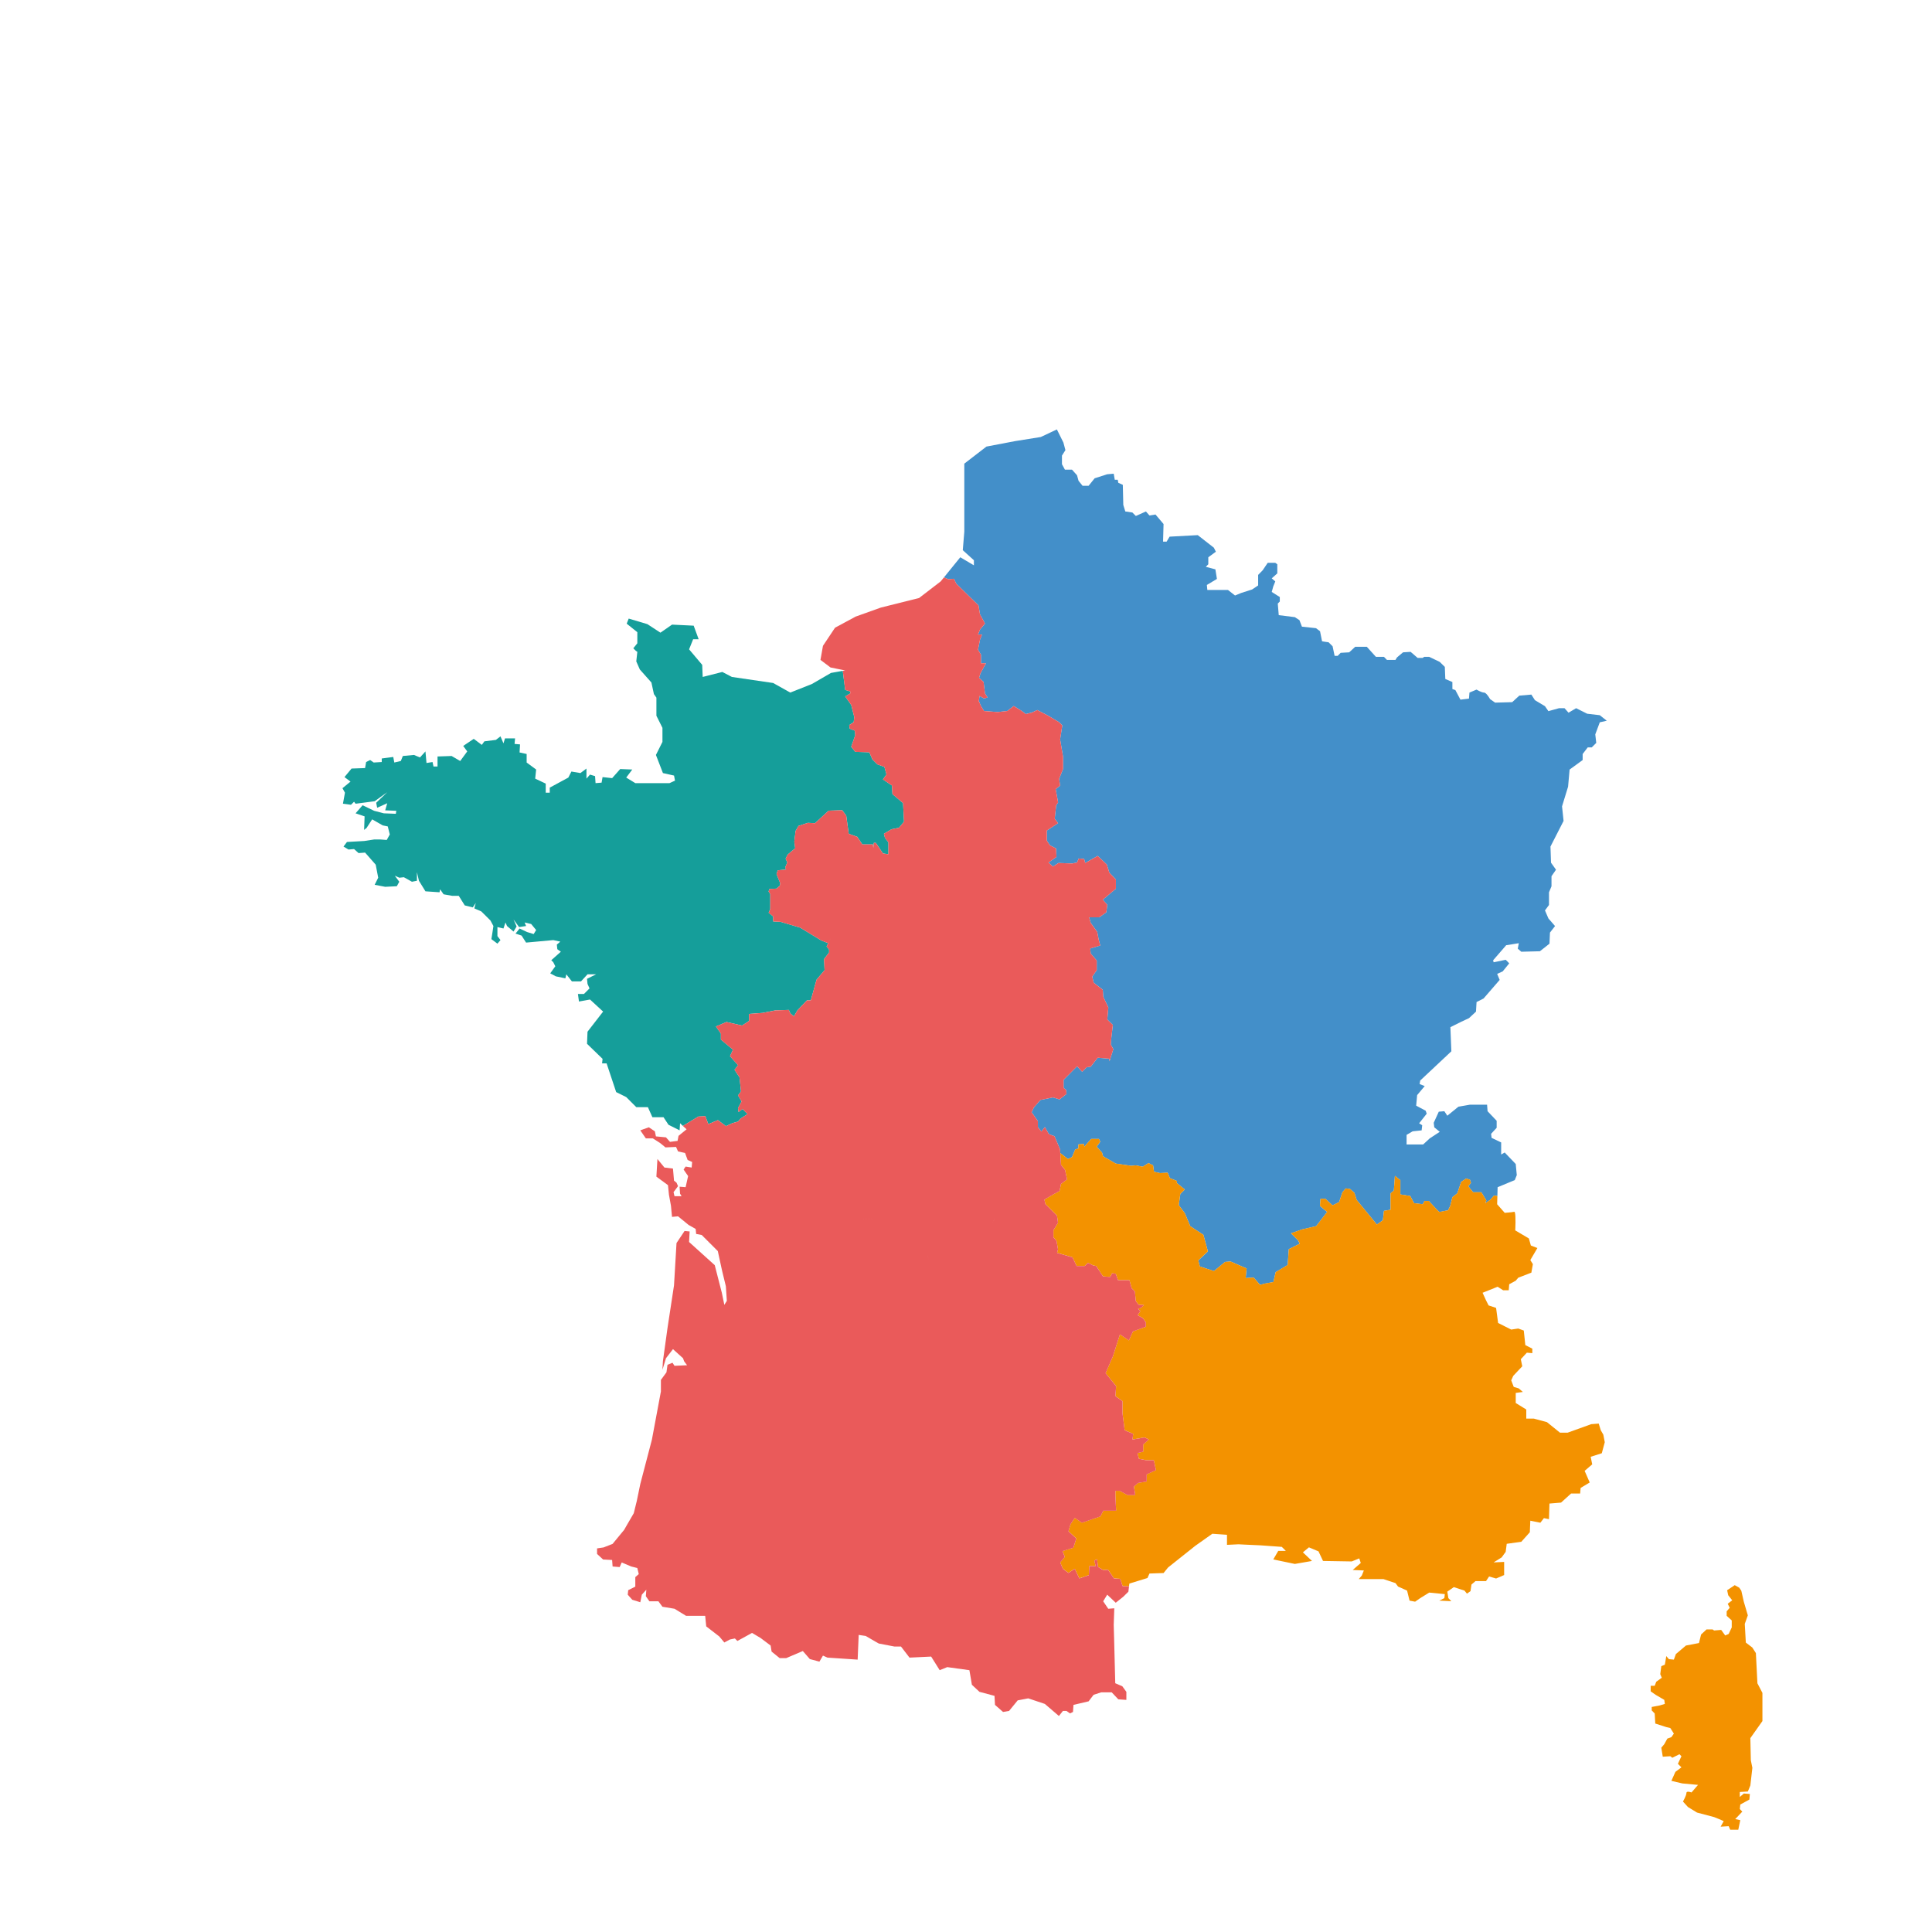
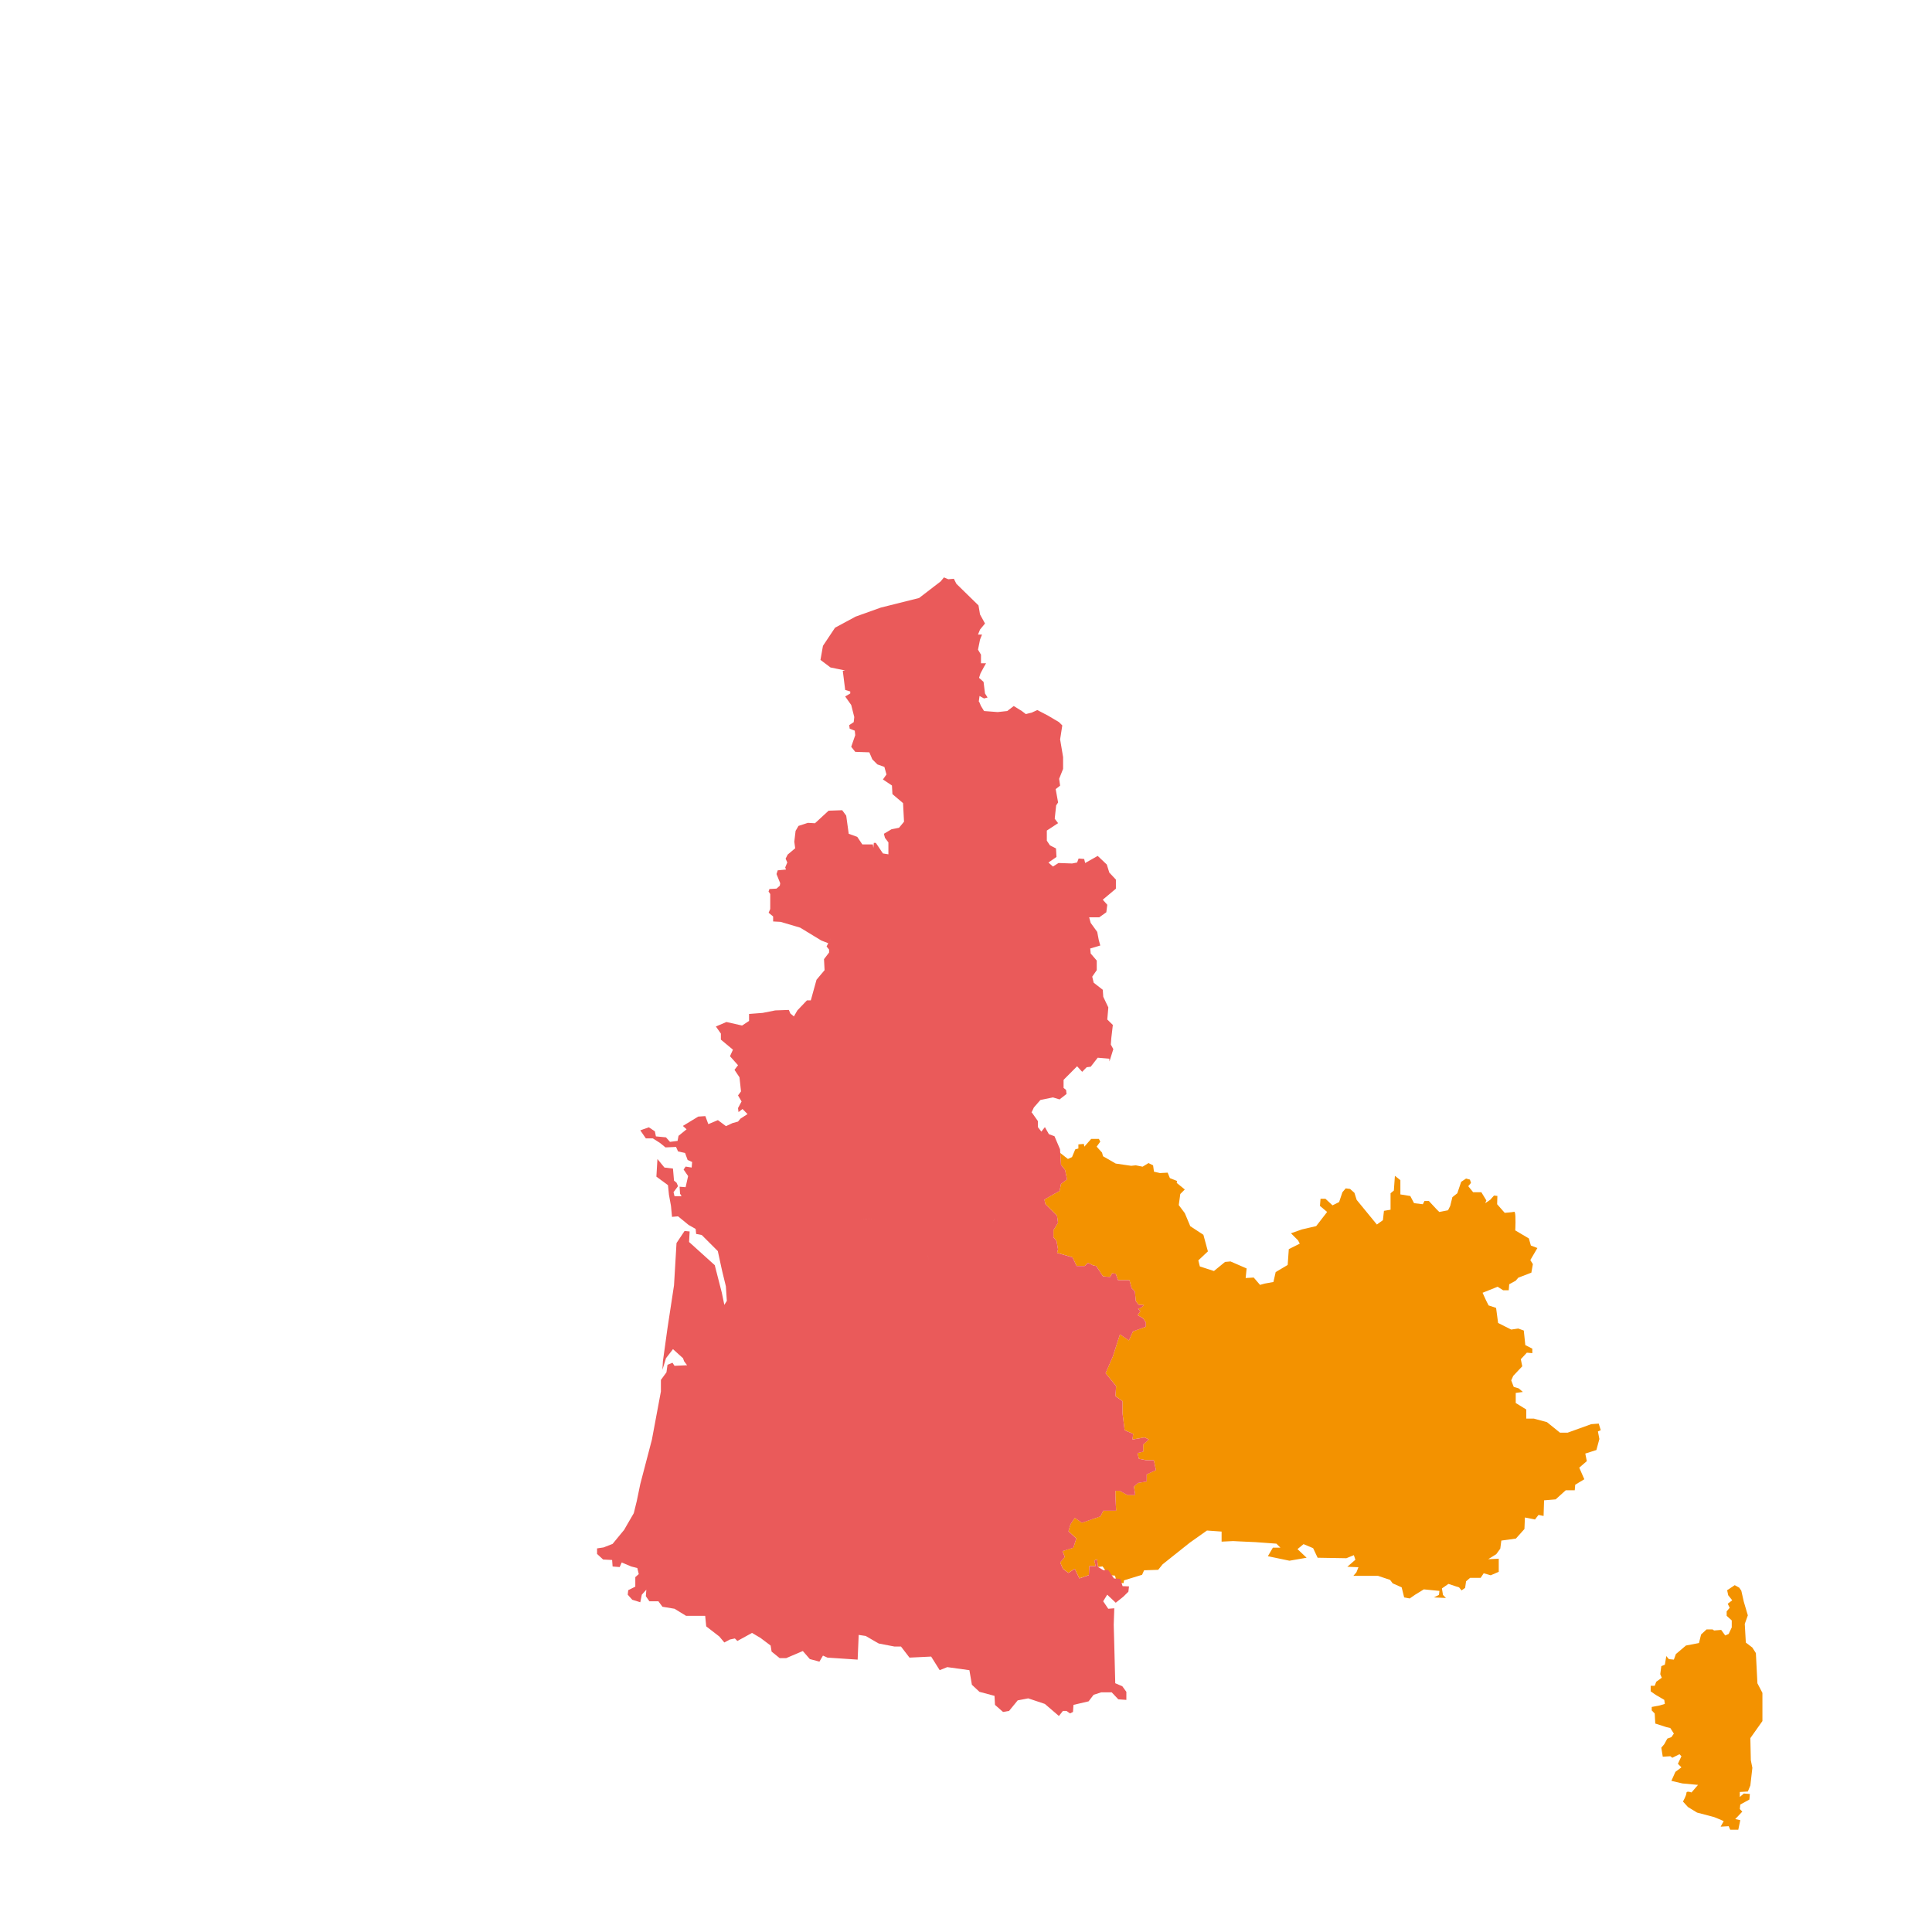
<svg xmlns="http://www.w3.org/2000/svg" xmlns:ns1="http://www.inkscape.org/namespaces/inkscape" xmlns:ns2="http://sodipodi.sourceforge.net/DTD/sodipodi-0.dtd" version="1.1" x="0px" y="0px" width="500" height="500" viewBox="400 -500 250 600" style="enable-background:new 286.75 -392.5 500 502;" xml:space="preserve">
  <style type="text/css">
 
	.st0{fill:#159E9A; 
}
	.st0:hover
{
    fill:#0e6662;  
    }
   
	.st1{fill:#438FC9;}
	.st1:hover
{
fill:#226c89; 
    }
	.st2{fill:#F39200; }
	.st2:hover{
	fill:#f26200;
    }
	.st3{fill:#EA5A5A;}
	.st3:hover{fill:#db3e3e;  }
</style>
  <g id="Ouest" ns1:output_extension="org.inkscape.output.svg.inkscape" ns1:version="0.46" ns2:docbase="C:\Documents and Settings\moi\Bureau" ns2:docname="DeÃÅpartements_et_reÃÅgions_de_France_-_Noname.svg" ns2:modified="true" ns2:version="0.32">
-     <path class="st0" d="M505.451-250.59l-3.3-2.8l-0.15-2.675l-2.8-1.875l1.1-1.55l-0.649-2.35l-2.175-0.775l-1.575-1.575   l-0.925-2.175l-4.375-0.15l-1.25-1.575l0.725-2.075l0.525-1.525l-0.15-1.4l-1.575-0.625l-0.149-1.1l1.399-0.925l0.175-1.575   l-0.949-3.75l-1.875-2.65l1.574-0.925v-0.625l-1.574-0.475l-0.75-5.925l-3.65,0.65l-5.95,3.45l-6.7,2.65l-5.324-2.975   l-12.801-1.875l-2.975-1.55l-4.625,1.175l-1.475,0.375l-0.15-3.75l-4.075-4.825l1.25-3.125h1.726l-1.551-4.225l-6.725-0.325   l-3.6,2.5l-4.051-2.65l-5.8-1.725l-0.625,1.575l3.3,2.65v3.45l-1.25,1.55l0.775,0.775l0.475,0.325l-0.324,2.975l1.1,2.5l3.6,4.05   l0.775,3.6l0.775,1.1v5.625l1.875,3.75v4.375l-2.025,4.05l2.175,5.625l3.45,0.775l0.3,1.575l-1.7,0.775h-2.949h-7.676l-2.824-1.725   l1.875-2.5l-3.75-0.15l-1.5,1.7l-1,1.125l-2.976-0.325l-0.3,1.725l-1.875,0.15l-0.15-2.175l-1.574-0.475l-1.101,1.25v-3.125   l-1.875,1.4l-2.8-0.475l-0.95,1.875l-5.774,3.125v1.575h-1.25v-2.825l-3.275-1.55l0.3-2.825l-2.95-2.175v-2.65l-2.199-0.475   l0.149-2.5l-1.7-0.15l0.15-1.725h-3.125l-0.475,1.55l-0.926-2.175l-1.425,1.1l-3.575,0.45l-0.8,1.1l-2.5-1.875l-3.274,2.2l1.25,1.7   l-2.176,2.975l-0.1-0.05l-2.575-1.5l-4.375,0.15v3.125h-1.25l-0.3-1.4l-1.875,0.3l-0.325-3.6l-1.7,1.875l-1.875-0.775l-3.449,0.325   l-0.625,1.55l-2.025,0.475l-0.325-1.725l-3.575,0.475v1.1l-2.5,0.15l-1.1-0.775l-1.25,0.625l-0.325,1.875l-4.2,0.15l-2.199,2.65   l1.875,1.4l-2.5,2.05l0.774,1.4l-0.625,3.425l2.5,0.325l0.95-0.95l0.475,0.625l5.926-0.775l3.899-2.8l-3.425,3.275l0.3,1.55   l3.125-1.4l-0.625,2.2l3.45,0.15l-0.15,0.925l-3.75-0.15l-2.975-0.775l-3.6-1.725l-2.176,2.5l2.801,0.95l-0.15,4.2l0.775-0.625   l1.725-2.65l3.275,1.875l1.574,0.325l0.625,2.5l-0.949,1.7l-2.025-0.15h-1.875l-3.125,0.475l-5.325,0.3l-1.075,1.425l1.551,0.925   l1.725-0.15l1.4,1.25l2.024-0.15l3.3,3.75l0.775,4.05l-1.1,2.2l3.274,0.625l3.601-0.175l0.774-1.4l-1.399-1.875l1.399,0.625   l1.425-0.15l2.5,1.4l1.551-0.3v-2.675l0.625,2.675l2.024,3.275l4.375,0.3l0.175-0.925l1.075,1.55l2.675,0.475h2.025l0.125,0.175   l1.75,2.8l2.5,0.625l0.925-1.4l-0.45,1.7l2.176,0.95l2.824,2.8l0.926,1.725l-0.301,2.025l-0.324,2.05l1.875,1.4l0.949-1.101   l-0.949-1.25v-2.8l1.875,0.45l0.625-1.875l0.475,1.1l2.025,1.725l0.949-1.575l-0.949-2.175l1.725,2.35l2.175-0.325l-0.45-1.1   l2.025,0.475l1.55,1.875l-0.774,1.25l-2.025-0.625l-2.35-1.1l-1.25,1.575l1.875,0.625l1.399,2.175l8.45-0.775l2.175,0.475   l-1.075,0.925l0.15,1.425l0.3,0.225l0.8,0.551l-2.975,2.649l0.625,0.625l0.625,1.25l-1.575,2.2l1.726,0.925l2.975,0.625l0.3-1.25   l1.726,2.2h2.824l2.025-2.2h2.65l-2.801,1.4l0.15,1.575l0.625,1.399l-1.725,1.726h-1.875l0.324,2.35l3.426-0.625l4.074,3.75   l-0.199,0.25l-4.65,6l-0.15,3.75l4.825,4.675l-0.149,1.4h1.399l2.976,8.925l3.125,1.55l3.125,3.125h3.6l1.4,3.125h3.449   l1.551,2.351l3.449,1.725l0.15-2.2l0.875,0.825l4.775-2.9l2.199-0.149l0.926,2.5l2.975-1.25l2.5,1.875l2.025-0.95l1.725-0.475   l0.775-0.926l2.175-1.399l-1.55-1.575l-1.25,0.95l-0.15-1.25l1.1-2.05l-1.1-1.875l0.925-1.25l-0.475-4.375l-1.55-2.325l1.1-1.425   l-2.5-2.801l0.925-2.024l-3.75-3.125v-1.875l-1.55-2.2l0.3-0.125l2.976-1.275l4.85,1.101l2.175-1.425v-2.176l4.226-0.324   l3.899-0.775l4.226-0.15l0.475,1.101l1.1,0.925l1.075-1.875l2.976-3.125h1.199l1.775-6.4l2.5-2.975l-0.175-3.425l1.575-2.05v-0.926   l-0.775-0.949l0.5-1.025l-2.125-0.825l-6.575-4l-6.075-1.8l-2.324-0.125v-1.55l-1.399-1.153l0.499-1.172v-4.65l-0.525-0.775   l0.275-0.775l2.2-0.125l1.024-0.9l0.125-0.775l-1.149-2.85l0.375-1.15l2.575-0.25l-0.25-0.65l0.649-1.55l-0.524-1.175l0.649-1.275   l2.325-1.95l-0.275-2.05l0.4-3.35l0.9-1.55l2.923-0.95l2.202,0.125l4.225-3.9l4.225-0.15l1.25,1.7l0.775,5.625l2.65,0.95   l1.574,2.35h3.275l0.15,1.075l0.149-1.55h0.625l2.2,3.275l1.7,0.275v-3.7l-1.075-1.425l-0.325-1.25l2.351-1.4l2.35-0.475   l1.55-1.875L505.451-250.59z" />
-   </g>
+     </g>
  <g id="Nord">
-     <path class="st1" d="M724.001-276.165l-2.175-1.725l-3.9-0.45l-3.449-1.725l-2.351,1.4l-1.25-1.4h-1.7l-2.975,0.825l-0.325,0.1   l-1.075-1.55l-3.125-1.875l-1.1-1.725l-3.75,0.325l-2.2,2.025l-5.3,0.15l-1.575-1.1c-0.107-0.191-0.875-1.549-1.55-1.925   c-0.026-0.014-0.07-0.037-0.1-0.05c-0.023-0.009-0.057-0.02-0.075-0.025c-0.01-0.005-0.041-0.021-0.05-0.025   c-0.004,0-0.022,0-0.025,0c-0.021-0.002-0.06,0-0.075,0c-0.732,0-2.151-0.822-2.325-0.925l-2.199,0.925l-0.15,1.875l-2.65,0.325   l-1.574-2.975l-0.926-0.325v-2.175l-2.199-0.95l-0.15-3.75l-1.575-1.55l-3.274-1.575h-1.551l-0.475,0.325h-1.575l-2.175-1.875   l-2.35,0.15l-1.875,1.575l-0.476,0.775h-2.649l-0.926-0.95h-0.399h-2.101l-2.824-3.125h-3.601l-1.875,1.725l-2.649,0.15   l-0.926,0.95h-0.199h-0.75l-0.625-2.975l-1.25-1.25l-0.9-0.125l-1.125-0.175l-0.625-3.125l-1.25-0.95l-4.375-0.475l-0.775-2.025   l-1.425-0.925l-5-0.625l-0.3-3.6l0.625-0.625v-1.4l-2.5-1.575l0.475-1.725l0.625-1.55l-1.1-0.95l1.725-1.55v-2.825l-0.625-0.45   h-2.35l-1.575,2.325l-1.399,1.425v1.4v1.875l-1.875,1.25l-3.426,1.1l-1.875,0.775l-2.199-1.725h-2.976h-3.175h-0.25l-0.15-1.55   l3.125-1.875l-0.475-2.975l-2.975-0.775l0.774-0.8v-2.175l2.351-1.725l-0.625-1.25l-5-3.9l-8.75,0.475l-0.926,1.55h-1.1l0.15-5.475   l-2.5-2.95l-1.875,0.3l-1.101-1.25l-3.125,1.4l-1.075-1.075l-2.199-0.325l-0.625-2.025l-0.15-6.25l-1.4-0.625l-0.175-0.95h-0.925   l-0.325-1.875l-2.024,0.175l-3.9,1.25l-1.875,2.325h-1.875l-1.25-1.55l-0.475-1.725l-1.55-1.725h-2.2l-0.925-1.7v-2.675l1.075-1.7   l-0.625-2.35l-2.025-4.075l-5,2.35l-7.8,1.25l-0.425,0.075l-8.65,1.65l-6.875,5.3v21.1l-0.051,0.625l-0.425,5.15l3.45,3.125v1.575   l-4.225-2.5l-5.075,6.25l1.35,0.575l1.726-0.15l0.774,1.55l6.876,6.725l0.475,2.8l1.55,2.825l-0.524,0.65l-1.025,1.225l-0.625,1.55   h1.25l-0.625,1.575l-0.625,3.125l0.925,1.55v2.675h1.575l-0.625,1.075l-1.1,2.05l-0.45,1.4l1.399,1.25l0.45,3.6l0.8,1.25l-1.1,0.3   l-1.4-0.775l-0.25,1.85l0.101-0.125l0.6,1.4l0.95,1.55l4.225,0.325l2.976-0.325l2.024-1.55l2.5,1.55l1.25,0.95l1.875-0.475   l1.7-0.775l3.3,1.725l3.426,2.025l1.1,1.1l-0.075-0.075l-0.675,4.325l0.925,5.5v3.675l-1.225,3.075l0.3,2.125l-1.375,1.075   l0.75,4.15l-0.6,0.9l-0.45,4.15l1.05,1.375l-3.5,2.3v3.15l0.975,1.45l1.875,0.95l0.15,2.65l-2.5,1.725l1.4,1.25l1.725-1.1   l4.225,0.15l1.55-0.3l0.476-1.25l1.725,0.15l0.3,1.25l3.9-2.2l2.825,2.675l0.774,2.5l2.05,2.175v2.825l-4.074,3.425l1.399,1.575   l-0.3,2.325l-2.2,1.575h-3.125l0.476,1.725l2.024,2.8l0.476,2.5l0.475,1.725l-0.925,0.275l-2.2,0.65l0.15,1.574l1.875,2.176v2.975   l-1.4,2.025l0.45,1.875l2.825,2.199l0.149,2.176l1.575,3.3l-0.325,3.75l1.726,1.7l-0.476,4.074l-0.149,2.025l0.774,1.4l-1.189,3.79   l-0.061-0.815l-3.6-0.3l-2.175,2.8l-1.25,0.15l-1.4,1.425l-1.575-1.726l-4.199,4.226v2.5l0.774,0.625l0.15,1.25l-2.175,1.7   l-2.05-0.625l-3.9,0.8l-2.025,2.325l-0.75,1.6l0.125-0.025l1.875,2.65v1.875l1.075,1.4l1.101-1.4l1.25,2.2l1.725,0.625l1.725,4.05   l0.075,1.175l2.375,1.851l1.275-0.575l0.999-2.4l0.976-0.274v-1.275l1.7-0.15l0.149,0.851l2.125-2.4h2.4l0.425,0.851l-1.125,1.55   l1.675,1.85l0.3,1.125l3.95,2.275l4.8,0.7l1.426-0.15l2.125,0.425l1.824-1.125l1.426,0.7l0.274,1.975l1.851,0.426l2.399-0.125   l0.7,1.699l2.193,0.872l-0.068,0.628l2.5,2.025l-1.4,1.4l-0.475,3.449l1.875,2.5l1.7,4.051l4.075,2.675l1.399,5.149l-2.975,2.801   l0.475,1.875l4.375,1.425l3.45-2.825l1.7-0.15l5,2.176l-0.3,2.975l2.5-0.15l1.975,2.275l1.45-0.4l2.7-0.5l0.699-3.074l3.726-2.2   l0.35-4.925l0.125-0.075l3.275-1.625l-0.525-1.025l-2.2-2.2l3.4-1.199l4.425-1.025l3.4-4.4l-2.226-1.875l0.125-1.625l0.051-0.6   h1.524l2.2,2.05l2.05-1.024l1.025-3.051l1.024-1.199l1.351,0.175l1.35,1.2l0.7,2.199l6.275,7.65l1.875-1.35l0.324-2.9l2.051-0.35   v-5.101l1.024-0.85l0.325-4.575l0.4,0.325l1.3,1.024v4.426l3.075,0.5l1.175,2.225l2.725,0.325l0.5-1h1.375l2.375,2.55l0.851,0.85   l2.725-0.524l0.675-1.351l0.675-2.725l1.525-1.2l1.2-3.55l1.524-1.025l1.2,0.325l0.325,1.025l-0.85,1.024l1.524,1.875h2.55   l1.551,2.551l-0.351,0.85l1.525-1.025l1.2-1.35l1.05,0.125l0.075-2.725l5.324-2.2l0.625-1.55l-0.324-3.45l-3.426-3.575l-1.1,0.625   v-1.425v-2.325l-2.975-1.425l-0.15-1.25l1.725-1.875v-2.175l-2.824-2.976l-0.15-2.024h-5.325l-3.575,0.625l-3.449,2.8l-0.926-1.4   l-1.725,0.15l-1.575,3.45l0.175,1.399l1.7,1.4l-3.125,2.05l-2.024,1.875h-3.45h-1.7v-2.975l1.875-1.101l2.8-0.3l0.175-1.575   l-0.949-0.625l2.35-2.975l-0.325-0.925l-2.675-1.426l-0.275-0.149l0.301-3.275l2.35-2.8l-1.575-0.625l0.15-0.95l0.024-0.149   l9.676-9.075l-0.301-7.5l3.426-1.7l2.35-1.1l2.175-2.025l0.175-2.975l2.176-1.101l5-5.774l-0.775-1.875l1.725-0.775l2.025-2.5   l-1.1-1.1l-3.75,0.774l-0.15-0.625l3.45-3.975l0.6-0.7l2.075-0.325l1.85-0.3l-0.324,1.7l1.1,0.95l5.775-0.15l2.975-2.35l0.15-3.45   l1.574-2.025l-2.05-2.35l-1.075-2.5l1.25-1.7v-3.925l0.775-1.875v-3.125l1.4-2.025l-1.551-2.175l-0.149-4.5l-0.025-0.5l4.075-7.975   l-0.475-4.525l1.875-6.1l0.475-5.325l4.05-2.95v-1.875l1.575-2.05h1.25l1.4-1.4l-0.301-2.65l1.4-3.75L724.001-276.165z" />
-   </g>
+     </g>
  <g id="Est">
    <g>
-       <path class="st2" d="M722.126-55.84l-0.625-2.05l-2.325,0.175l-7.35,2.65h-2.35l-4.051-3.275l-4.074-1.1h-2.351v-2.825    l-3.274-2.025v-0.1v-3.025l2.199-0.3l-1.25-1.1l-1.574-0.476l-0.775-2.024l0.625-1.4l2.8-2.975l-0.45-2.2l0.4-0.425l1.475-1.601    l1.7,0.15v-1.4l-2.175-1.1l-0.475-4.525l-1.726-0.625l-2.175,0.325l-4.075-2.05l-0.625-4.675l-2.325-0.775l-0.8-1.575l-1.024-2.25    l-0.051-0.1l4.676-1.875l1.725,1.1h1.725l0.15-1.875l2.025-1.1l0.774-0.925l4.075-1.575l0.475-2.65l-0.8-1.25l2.2-3.75    l-2.025-0.774l-0.625-2.2l-4.225-2.5c0,0,0.252-4.79-0.15-5.65c-0.012-0.022-0.04-0.063-0.05-0.075    c-0.005-0.004-0.021-0.022-0.024-0.024c-0.004,0-0.023-0.001-0.025,0c0-0.007,0-0.025,0-0.025    c-0.003-0.001-0.023-0.002-0.025-0.001c-0.003-0.001-0.023-0.001-0.024,0c-0.003-0.001-0.023,0-0.025,0    c-0.625,0.156-2.95,0.325-2.95,0.325l-2.35-2.675l0.075-2.575l-1.05-0.125l-1.2,1.35l-1.525,1.025l0.351-0.85l-1.551-2.551h-2.55    l-1.524-1.875l0.85-1.024l-0.325-1.025l-1.2-0.325l-1.524,1.025l-1.2,3.55l-1.525,1.2l-0.675,2.725l-0.675,1.351l-2.725,0.524    l-0.851-0.85l-2.375-2.55h-1.375l-0.5,1l-2.725-0.325l-1.175-2.225l-3.075-0.5v-4.426l-1.7-1.35l-0.325,4.575l-1.024,0.85v5.101    l-2.051,0.35l-0.324,2.9l-1.875,1.35l-0.025-0.025l-6.25-7.625l-0.7-2.199l-1.35-1.2l-1.351-0.175l-1.024,1.199l-1.025,3.051    l-2.05,1.024l-2.2-2.05h-1.524l-0.176,2.225l2.226,1.875l-3.4,4.4l-4.425,1.025l-3.4,1.199l2.2,2.2l0.525,1.025l-3.4,1.7    l-0.35,4.925l-0.101,0.05l-3.625,2.15l-0.699,3.074l-2.7,0.5l-1.45,0.4l0.05,0.075l-2.024-2.351l-2.5,0.15l0.3-2.975l-5-2.176    l-1.7,0.15l-3.45,2.825l-3.149-1.025l-1.226-0.399l-0.475-1.875l2.975-2.801l-1.399-5.149l-4.075-2.675l-1.7-4.051l-1.875-2.5    l0.475-3.449l1.4-1.4l-2.5-2.025l0.075-0.625l-2.2-0.875l-0.7-1.699l-2.399,0.125l-1.851-0.426l-0.274-1.975l-1.426-0.7    l-1.824,1.125l-2.125-0.425l-1.426,0.15l-4.8-0.7l-3.95-2.275l-0.3-1.125l-1.675-1.85l1.125-1.55l-0.425-0.851h-2.4l-2.125,2.4    l-0.149-0.851l-1.7,0.15v1.275l-0.976,0.274l-0.999,2.4l-1.275,0.575l-2.375-1.851l0.226,3.675l1.25,1.551l0.625,2.975l-1.875,1.4    l-0.45,2.199l-1.726,0.926l-2.975,1.725l0.3,1.4l3.601,3.6l0.324,2.2l-1.425,2.325v2.199l0.95,1.101l0.475,2.649l-0.3,1.075    l4.8,1.4l1.275,2.675h2.524l1-0.975l1.7,0.85l0.85,0.125l2.125,3.25l2.25,0.15l0.575-1.125l0.625,0.074l0.5,0.051l0.7,2h3.55    l0.7,2.524l1,1l0.275,2.976l0.85,1.125l1.7,0.149l-1,0.851l-0.851,0.274l0.726,0.7l-0.851,1.275l1.7,1l0.851,1.274v1.325    l0.375-0.125l-4.375,1.575l-1.25,2.8l-2.801-1.875l-2.199,6.875l-2.25,5.175l3.274,4.025l-0.225,3.1l2.2,1.55v3.75l0.675,5.301    l2.649,1.125l-0.225,1.75l3.75-0.65l1.325,0.65l-0.825,0.725l-0.925,0.825v2.225l-1.775,0.425l0.45,1.775l2.2,0.45h2.425    l0.675,3.075l-2.875,1.324v1.4v0.825l-2.649,0.425l-1.325,1.125l0.425,2.65h-2.425l-2.425-1.325h-1.325v1.55l0.225,4.625h-2.649    h-1.325l-0.9,1.775l-5.75,1.975l-2.2-1.525l-1.324,1.976l-0.65,2.2l2.425,2.225l-0.899,2.875l-3.35,1.05l0.675,1.825l-1.425,1.7    l0.85,1.975l1.7,1.275l1.975-1.275l1.425,2.976l2.95-1l0.149-2.825h1.976l-0.425-1.7l0.85-0.425l0.3,2.399l1.675,1l1.426-0.149    l1.85,2.7l1.975,0.149l0.7,2.25l2,0.075l0.101-0.85l5.625-1.726l0.625-1.399l4.375-0.15l1.399-1.725l8.45-6.726l5.3-3.75    l2.15,0.15l2.399,0.175v3.125l3.575-0.175l1.925,0.1l4.95,0.226l6.575,0.475l1.25,1.25h-2.35l-1.551,2.65l6.7,1.399l5.325-0.925    l-2.825-2.675l1.875-1.55l2.976,1.25l1.399,2.975l8.925,0.15l2.325-0.95l0.476,1.425l-2.5,2.175l3.449,0.15l-0.625,1.575    l-0.949,1.1h7.649l3.75,1.25l0.375,0.5l0.425,0.575l2.801,1.25l0.774,3.125l1.726,0.325l1.574-1.101l2.801-1.725l4.85,0.475    l-0.15,1.25l-1.574,0.775l3.75,0.175l-0.926-0.95l-0.324-2.024l2.024-1.4l2.351,0.775l0.949,0.3l0.775,0.95l1.1-0.775l0.301-2.05    l1.25-1.075h3.274l0.95-1.425l2.175,0.625l2.5-1.075v-4.075l-3.274,0.15l2.5-1.55l1.25-1.726l0.324-2.5l4.525-0.625l2.525-2.825    l0.125-0.149l0.149-3.575l3.125,0.625l1.101-1.425l1.574,0.325l0.15-4.851l3.6-0.3l3.125-2.825h2.801l0.149-1.725l2.825-1.7    l-1.575-3.6l2.351-2.025l-0.476-2.35l3.45-1.101l0.925-3.425l-0.45-2.35L722.126-55.84z" />
+       <path class="st2" d="M722.126-55.84l-0.625-2.05l-2.325,0.175l-7.35,2.65h-2.35l-4.051-3.275l-4.074-1.1h-2.351v-2.825    l-3.274-2.025v-0.1v-3.025l2.199-0.3l-1.25-1.1l-1.574-0.476l-0.775-2.024l0.625-1.4l2.8-2.975l-0.45-2.2l0.4-0.425l1.475-1.601    l1.7,0.15v-1.4l-2.175-1.1l-0.475-4.525l-1.726-0.625l-2.175,0.325l-4.075-2.05l-0.625-4.675l-2.325-0.775l-0.8-1.575l-1.024-2.25    l-0.051-0.1l4.676-1.875l1.725,1.1h1.725l0.15-1.875l2.025-1.1l0.774-0.925l4.075-1.575l0.475-2.65l-0.8-1.25l2.2-3.75    l-2.025-0.774l-0.625-2.2l-4.225-2.5c0,0,0.252-4.79-0.15-5.65c-0.012-0.022-0.04-0.063-0.05-0.075    c-0.005-0.004-0.021-0.022-0.024-0.024c-0.004,0-0.023-0.001-0.025,0c0-0.007,0-0.025,0-0.025    c-0.003-0.001-0.023-0.002-0.025-0.001c-0.003-0.001-0.023-0.001-0.024,0c-0.003-0.001-0.023,0-0.025,0    c-0.625,0.156-2.95,0.325-2.95,0.325l-2.35-2.675l0.075-2.575l-1.05-0.125l-1.2,1.35l-1.525,1.025l0.351-0.85l-1.551-2.551h-2.55    l-1.524-1.875l0.85-1.024l-0.325-1.025l-1.2-0.325l-1.524,1.025l-1.2,3.55l-1.525,1.2l-0.675,2.725l-0.675,1.351l-2.725,0.524    l-0.851-0.85l-2.375-2.55h-1.375l-0.5,1l-2.725-0.325l-1.175-2.225l-3.075-0.5v-4.426l-1.7-1.35l-0.325,4.575l-1.024,0.85v5.101    l-2.051,0.35l-0.324,2.9l-1.875,1.35l-0.025-0.025l-6.25-7.625l-0.7-2.199l-1.35-1.2l-1.351-0.175l-1.024,1.199l-1.025,3.051    l-2.05,1.024l-2.2-2.05h-1.524l-0.176,2.225l2.226,1.875l-3.4,4.4l-4.425,1.025l-3.4,1.199l2.2,2.2l0.525,1.025l-3.4,1.7    l-0.35,4.925l-0.101,0.05l-3.625,2.15l-0.699,3.074l-2.7,0.5l-1.45,0.4l0.05,0.075l-2.024-2.351l-2.5,0.15l0.3-2.975l-5-2.176    l-1.7,0.15l-3.45,2.825l-3.149-1.025l-1.226-0.399l-0.475-1.875l2.975-2.801l-1.399-5.149l-4.075-2.675l-1.7-4.051l-1.875-2.5    l0.475-3.449l1.4-1.4l-2.5-2.025l0.075-0.625l-2.2-0.875l-0.7-1.699l-2.399,0.125l-1.851-0.426l-0.274-1.975l-1.426-0.7    l-1.824,1.125l-2.125-0.425l-1.426,0.15l-4.8-0.7l-3.95-2.275l-0.3-1.125l-1.675-1.85l1.125-1.55l-0.425-0.851h-2.4l-2.125,2.4    l-0.149-0.851l-1.7,0.15v1.275l-0.976,0.274l-0.999,2.4l-1.275,0.575l-2.375-1.851l0.226,3.675l1.25,1.551l0.625,2.975l-1.875,1.4    l-0.45,2.199l-1.726,0.926l-2.975,1.725l0.3,1.4l3.601,3.6l0.324,2.2l-1.425,2.325v2.199l0.95,1.101l0.475,2.649l-0.3,1.075    l4.8,1.4l1.275,2.675h2.524l1-0.975l1.7,0.85l0.85,0.125l2.125,3.25l2.25,0.15l0.575-1.125l0.625,0.074l0.5,0.051l0.7,2h3.55    l0.7,2.524l1,1l0.275,2.976l0.85,1.125l1.7,0.149l-1,0.851l-0.851,0.274l0.726,0.7l-0.851,1.275l1.7,1l0.851,1.274v1.325    l0.375-0.125l-4.375,1.575l-1.25,2.8l-2.801-1.875l-2.199,6.875l-2.25,5.175l3.274,4.025l-0.225,3.1l2.2,1.55v3.75l0.675,5.301    l2.649,1.125l-0.225,1.75l3.75-0.65l1.325,0.65l-0.825,0.725l-0.925,0.825v2.225l-1.775,0.425l0.45,1.775l2.2,0.45h2.425    l0.675,3.075l-2.875,1.324v1.4v0.825l-2.649,0.425l-1.325,1.125l0.425,2.65h-2.425l-2.425-1.325h-1.325v1.55l0.225,4.625h-2.649    h-1.325l-0.9,1.775l-5.75,1.975l-2.2-1.525l-1.324,1.976l-0.65,2.2l2.425,2.225l-0.899,2.875l-3.35,1.05l0.675,1.825l-1.425,1.7    l0.85,1.975l1.7,1.275l1.975-1.275l1.425,2.976l2.95-1l0.149-2.825h1.976l-0.425-1.7l0.85-0.425l0.3,2.399l1.426-0.149    l1.85,2.7l1.975,0.149l0.7,2.25l2,0.075l0.101-0.85l5.625-1.726l0.625-1.399l4.375-0.15l1.399-1.725l8.45-6.726l5.3-3.75    l2.15,0.15l2.399,0.175v3.125l3.575-0.175l1.925,0.1l4.95,0.226l6.575,0.475l1.25,1.25h-2.35l-1.551,2.65l6.7,1.399l5.325-0.925    l-2.825-2.675l1.875-1.55l2.976,1.25l1.399,2.975l8.925,0.15l2.325-0.95l0.476,1.425l-2.5,2.175l3.449,0.15l-0.625,1.575    l-0.949,1.1h7.649l3.75,1.25l0.375,0.5l0.425,0.575l2.801,1.25l0.774,3.125l1.726,0.325l1.574-1.101l2.801-1.725l4.85,0.475    l-0.15,1.25l-1.574,0.775l3.75,0.175l-0.926-0.95l-0.324-2.024l2.024-1.4l2.351,0.775l0.949,0.3l0.775,0.95l1.1-0.775l0.301-2.05    l1.25-1.075h3.274l0.95-1.425l2.175,0.625l2.5-1.075v-4.075l-3.274,0.15l2.5-1.55l1.25-1.726l0.324-2.5l4.525-0.625l2.525-2.825    l0.125-0.149l0.149-3.575l3.125,0.625l1.101-1.425l1.574,0.325l0.15-4.851l3.6-0.3l3.125-2.825h2.801l0.149-1.725l2.825-1.7    l-1.575-3.6l2.351-2.025l-0.476-2.35l3.45-1.101l0.925-3.425l-0.45-2.35L722.126-55.84z" />
      <path class="st2" d="M772.331,25.737l-1.55-2.975l-0.476-9.375l-1.1-1.726l-2.025-1.55l-0.325-5.8l0.95-2.65l-1.25-4.225    l-0.774-3.425l-0.65-0.95l-1.4-0.775l-2.35,1.575l0.325,1.55l1.25,1.575l-1.4,1.075l0.625,1.25l-0.95,1.1v1.4l1.575,1.425v2.175    l-0.95,2.025l-1.074,0.475l-1.25-1.725l-2.2,0.175l-0.476-0.325h-1.875l-1.699,1.575l-0.65,2.65l-4.05,0.774l-3.125,2.65    l-0.625,1.725l-1.55-0.149l-0.801-0.95l-0.449,2.675l-1.101,0.45l-0.325,2.5l0.476,1.1l-1.726,1.25l-0.475,1.25h-1.25v1.726    l1.575,1.1l2.649,1.55l0.176,1.25l-1.575,0.476l-2.5,0.475v1.075l0.925,0.95l0.175,3.125l3.425,1.1l1.25,0.3l1.101,1.726    l-0.775,1.1l-1.25,0.45l-0.95,1.725l-0.925,1.101l0.45,2.8l2.35-0.15l0.625,0.476l2.2-1.101l0.625,0.625l-1.1,2.351l1.1,1.1    l-1.875,1.4l-1.25,2.8l3.425,0.8l4.851,0.45l-2.025,2.35c0,0-0.951-0.367-1.375-0.175c-0.013,0.007-0.037,0.019-0.05,0.025    c-0.003,0.002-0.021,0.021-0.025,0.024c-0.003,0.004-0.021,0.022-0.024,0.025c-0.003,0.003-0.022,0.021-0.025,0.025    c-0.005,0.007-0.021,0.017-0.024,0.024c-0.002,0.004,0.003,0.021,0,0.025c-0.004,0.009-0.022,0.04-0.025,0.05    c-0.002,0.005,0.002,0.021,0,0.025c-0.002,0.01-0.023,0.039-0.025,0.05c0,0.011,0.002,0.038,0,0.05    c0,0.781-1.074,2.675-1.074,2.675l1.55,1.7l2.825,1.725l5.3,1.4l1.55,0.625l1.425,0.625l-0.95,1.725l2.5-0.149l0.476,1.1h2.5    l0.625-2.975l-1.575-0.325l2.2-2.325l-0.775-0.8l0.15-1.4l2.825-1.55l0.149-1.725l-1.875-0.15l-1.25,1.075v-1.55l2.5-0.15    l0.775-1.875l0.625-5.475l-0.476-2.351l-0.05-2.25l-0.1-4.625l3.75-5.3V25.737z" />
    </g>
  </g>
  <g id="Sud-Ouest">
    <path class="st3" d="M583.326-46.515h-2.425l-2.2-0.45l-0.45-1.775l1.775-0.425v-2.225l1.75-1.55l-1.325-0.65l-3.75,0.65   l0.225-1.75l-2.649-1.125l-0.675-5.301v-3.75l-2.2-1.55l0.225-3.1l-3.272-4.03l2.248-5.17l2.199-6.875l2.801,1.875l1.25-2.8l4-1.45   v-1.325l-0.851-1.274l-1.7-1l0.851-1.275l-0.726-0.7l0.851-0.274l1-0.851l-1.7-0.149l-0.85-1.125l-0.275-2.976l-1-1l-0.7-2.524   h-3.55l-0.7-2l-1.125-0.125l-0.575,1.125l-2.25-0.15l-2.125-3.25l-0.85-0.125l-1.7-0.85l-1,0.975h-2.524l-1.275-2.675l-4.797-1.4   l0.297-1.076l-0.475-2.649l-0.95-1.101v-2.199l1.425-2.325l-0.324-2.2l-0.351-0.35l-3.25-3.25l-0.3-1.4l2.975-1.725l1.726-0.926   l0.45-2.199l1.875-1.4l-0.625-2.975l-1.25-1.551l-0.301-4.85l-1.725-4.05l-1.725-0.625l-1.25-2.2l-1.101,1.4l-1.075-1.4v-1.875   l-1.875-2.65l-0.12,0.015l0.745-1.589l2.025-2.325l3.9-0.8l2.05,0.625l2.175-1.7l-0.15-1.25l-0.774-0.625v-2.5l4.199-4.226   l1.575,1.726l1.4-1.425l1.25-0.15l2.175-2.8l3.6,0.3l0.05,0.85l1.2-3.824l-0.774-1.4l0.149-2.025l0.476-4.074l-1.726-1.7   l0.325-3.75l-1.575-3.3l-0.149-2.176l-2.825-2.199l-0.45-1.875l1.4-2.025v-2.975l-1.625-1.9l-0.25-0.275l-0.15-1.574l3.125-0.926   l-0.475-1.725l-0.476-2.5l-2.024-2.8l-0.476-1.725h3.125l2.2-1.575l0.3-2.325l-1.399-1.575l4.074-3.425v-2.825l-2.05-2.175   l-0.774-2.5l-2.825-2.675l-3.9,2.2l-0.3-1.25l-1.725-0.15l-0.476,1.25l-1.55,0.3l-4.225-0.15l-1.725,1.1l-1.4-1.25l2.5-1.725   l-0.15-2.65l-1.875-0.95l-0.975-1.455v-3.145l3.5-2.3l-1.05-1.375l0.45-4.15l0.6-0.9l-0.75-4.15l1.375-1.075l-0.275-1.95   l-0.024-0.175l1.225-3.075v-1.4v-2.275l-0.925-5.5l0.2-1.25l0.475-3.075l-1.024-1.025l-3.426-2.025l-3.3-1.725l-1.7,0.775   l-1.875,0.475l-1.25-0.95l-2.5-1.55l-2.024,1.55l-2.976,0.325l-4.225-0.325l-0.95-1.55l-0.6-1.4l-0.101,0.125l0.25-1.85l1.4,0.775   l1.1-0.3l-0.8-1.25l-0.45-3.6l-1.399-1.25l0.024-0.1l0.426-1.3l1.1-2.05l0.625-1.075h-1.575v-2.675l-0.925-1.55l0.625-3.125   l0.625-1.575h-1.25l0.625-1.55l1.55-1.875l-1.55-2.825l-0.475-2.8l-6.876-6.725l-0.774-1.55l-1.726,0.15l-1.35-0.575l-1.025,1.25   l-6.7,5.15l-11.875,2.975l-7.824,2.8l-6.4,3.45l-3.75,5.625l-0.775,4.375l3.125,2.35l4.525,0.925l-0.725,0.125l0.024,0.125   l0.726,5.8l1.574,0.475v0.625l-1.574,0.925l1.875,2.65l0.949,3.75l-0.175,1.575l-1.399,0.925l0.149,1.1l1.575,0.625l0.15,1.4   l-1.25,3.6l1.25,1.575l4.375,0.15l0.925,2.175l1.575,1.575l2.175,0.775l0.649,2.35l-1.1,1.55l2.275,1.525l0.524,0.35l0.15,2.675   l3.3,2.8l0.3,5.775l-1.55,1.875l-2.35,0.475l-2.351,1.4l0.325,1.25l1.075,1.425v3.698l-1.7-0.273l-2.2-3.275h-0.625l-0.149,1.55   l-0.15-1.075h-3.275l-1.574-2.35l-2.65-0.95l-0.775-5.625l-1.25-1.7l-4.225,0.15l-4.225,3.9l-2.2-0.125l-2.925,0.95l-0.9,1.55   l-0.4,3.35l0.275,2.05l-2.325,1.95l-0.649,1.275l0.524,1.175l-0.649,1.55l0.25,0.65l-2.575,0.25l-0.375,1.15l1.149,2.85   l-0.125,0.775l-1.024,0.9l-2.2,0.125l-0.275,0.775l0.525,0.775v4.65l-0.5,1.175l1.4,1.15v1.55l2.324,0.125l6.075,1.8l6.575,4   l2.125,0.825l1.05-2.1l-1.55,3.125l0.775,0.949v0.926l-1.575,2.05l0.175,3.425l-2.5,2.975l-1.775,6.4h-1.199l-2.976,3.125   l-0.75,1.3l-0.325,0.575l-1.1-0.925l-0.475-1.101l-4.226,0.15l-3.899,0.775l-4.226,0.324v2.176l-2.175,1.425l-4.85-1.101   l-3.275,1.4l1.55,2.2v1.875l3.75,3.125l-0.925,2.024l2.5,2.801l-1.1,1.425l1.55,2.325l0.475,4.375l-0.925,1.25l1.1,1.875l-1.1,2.05   l0.15,1.25l1.25-0.95l1.55,1.575l-2.175,1.399l-0.775,0.926l-1.725,0.475l-2.025,0.95l-0.15-0.125l-2.35-1.75l-2.975,1.25   l-0.926-2.5l-2.199,0.149l-4.775,2.9l1.15,1.05l-2.5,2.025l-0.301,1.575l-2.35,0.3l-1.25-1.4l-3.125-0.3l-0.325-1.575l-1.875-1.25   l-2.649,0.95l1.725,2.5h2.175l2.2,1.4l1.725,1.399l3.275-0.149l0.625,1.399l2.175,0.476l0.8,2.175l1.4,0.625l-0.15,1.725   l-1.875-0.3l-0.625,0.925l1.4,2.025l-0.775,3.45l-1.875-0.15l0.15,2.175l0.475,0.775h-2.199l-0.301-1.25l1.4-1.875l-0.475-1.075   l-0.775-0.625l-0.325-3.75l-2.649-0.325l-2.176-2.649l-0.324,5.475l3.6,2.65l0.3,2.975l0.625,3.425l0.325,3.45l1.875-0.175   l3.275,2.675l2.199,1.25l0.15,1.55l1.725,0.325l5,5l1.176,5.4l0.225,1l1.1,4.524l0.301,4.525l-0.775,1.25l-0.775-3.75l-2.199-8.575   l-7.976-7.2l0.175-3.274l-1.574-0.15l-2.5,3.75l-0.775,13.125l-2.025,13.275l-1.425,10.3l-0.149,2.675l1.1-3.6l2.175-2.825   l3.125,2.825l0.325,0.925l0.925,1.25l-3.899,0.175l-0.625-0.95l-1.551,0.625l-0.324,2.351l-1.726,2.35v3.575l-0.024,0.149   l-2.775,14.851l-3.6,13.75l-1.101,5.325l-0.925,3.75l-2.325,4l-0.649,1.149l-3.601,4.375l-2.8,1.101l-2.025,0.3v1.725l1.875,1.726   l2.801,0.149l0.149,2.025l2.2,0.175l0.625-1.425l2.975,1.25l1.875,0.475l0.45,1.875l-1.075,0.95v2.95l-2.199,1.1l-0.15,1.4   l1.4,1.575l2.5,0.774l0.475-2.35l1.4-1.55l-0.15,2.024l1.1,1.575h2.801l1.25,1.7l3.75,0.625l3.6,2.2h5.925l0.325,3.274l4.05,3.125   l1.575,1.875l1.725-0.925l1.551-0.325l0.774,0.775l1.425-0.775l2.726-1.5l0.399-0.225l2.65,1.575l3.125,2.35l0.3,1.875l2.5,2.025   h2.05l5.15-2.2l2.175,2.5l2.976,0.8l1.1-1.875l1.4,0.625l3.024,0.2l6.351,0.425l0.324-7.675l2.176,0.325l3.225,1.875l0.85,0.475   l4.825,0.925h2.05l2.65,3.45l6.725-0.325l2.65,4.226l2.35-0.95l6.876,0.95l0.5,2.875l0.274,1.649l2.351,2.2l4.675,1.25l0.15,2.8   l2.5,2.2l1.875-0.325l2.675-3.274l3.274-0.625l5.15,1.725l4.375,3.75l1.25-1.575h1.1l1.101,0.775l0.925-0.45l0.15-2.2l4.699-1.1   l1.55-2.025l2.351-0.774h3.274l2.05,2.175l2.5,0.175v-2.5l-1.25-1.725l-2.199-0.95l-0.351-13.65l-0.125-4.475l0.175-5.15   l-1.875,0.15l-1.574-2.325l1.25-2.05l2.649,2.5l2.351-1.875l1.574-1.55l0.2-1.65l-2-0.075l-0.7-2.25l-1.975-0.149l-1.85-2.7   l-1.426,0.149l-1.675-1l-0.3-2.399l-0.85,0.425l0.425,1.7h-1.976l-0.149,2.825l-2.95,1l-1.425-2.976l-1.975,1.275l-1.7-1.275   l-0.85-1.975l1.425-1.7l-0.675-1.825l-0.176,0.05l3.525-1.1l0.899-2.875l-2.425-2.225l0.65-2.2l1.324-1.976l2.2,1.525l5.75-1.975   l0.9-1.775h0.024h1.301h2.649l-0.225-4.625v-1.55h1.325l2.425,1.325h2.425l-0.425-2.65l1.325-1.125l2.649-0.425v-2.226l2.875-1.324   L583.326-46.515z M469.076-135.865l1.222,1.174l0,0L469.076-135.865z M478.059-140.905L478.059-140.905l2.042,2.489   L478.059-140.905z M492.477-121.515l0.875,0.024l3.649,0.125L492.477-121.515z M512.801-110.59l0.25,0.625l0.676,1.725   L512.801-110.59z M532.977-119.89l0.8-1.375l0.2-0.325L532.977-119.89z" />
  </g>
</svg>